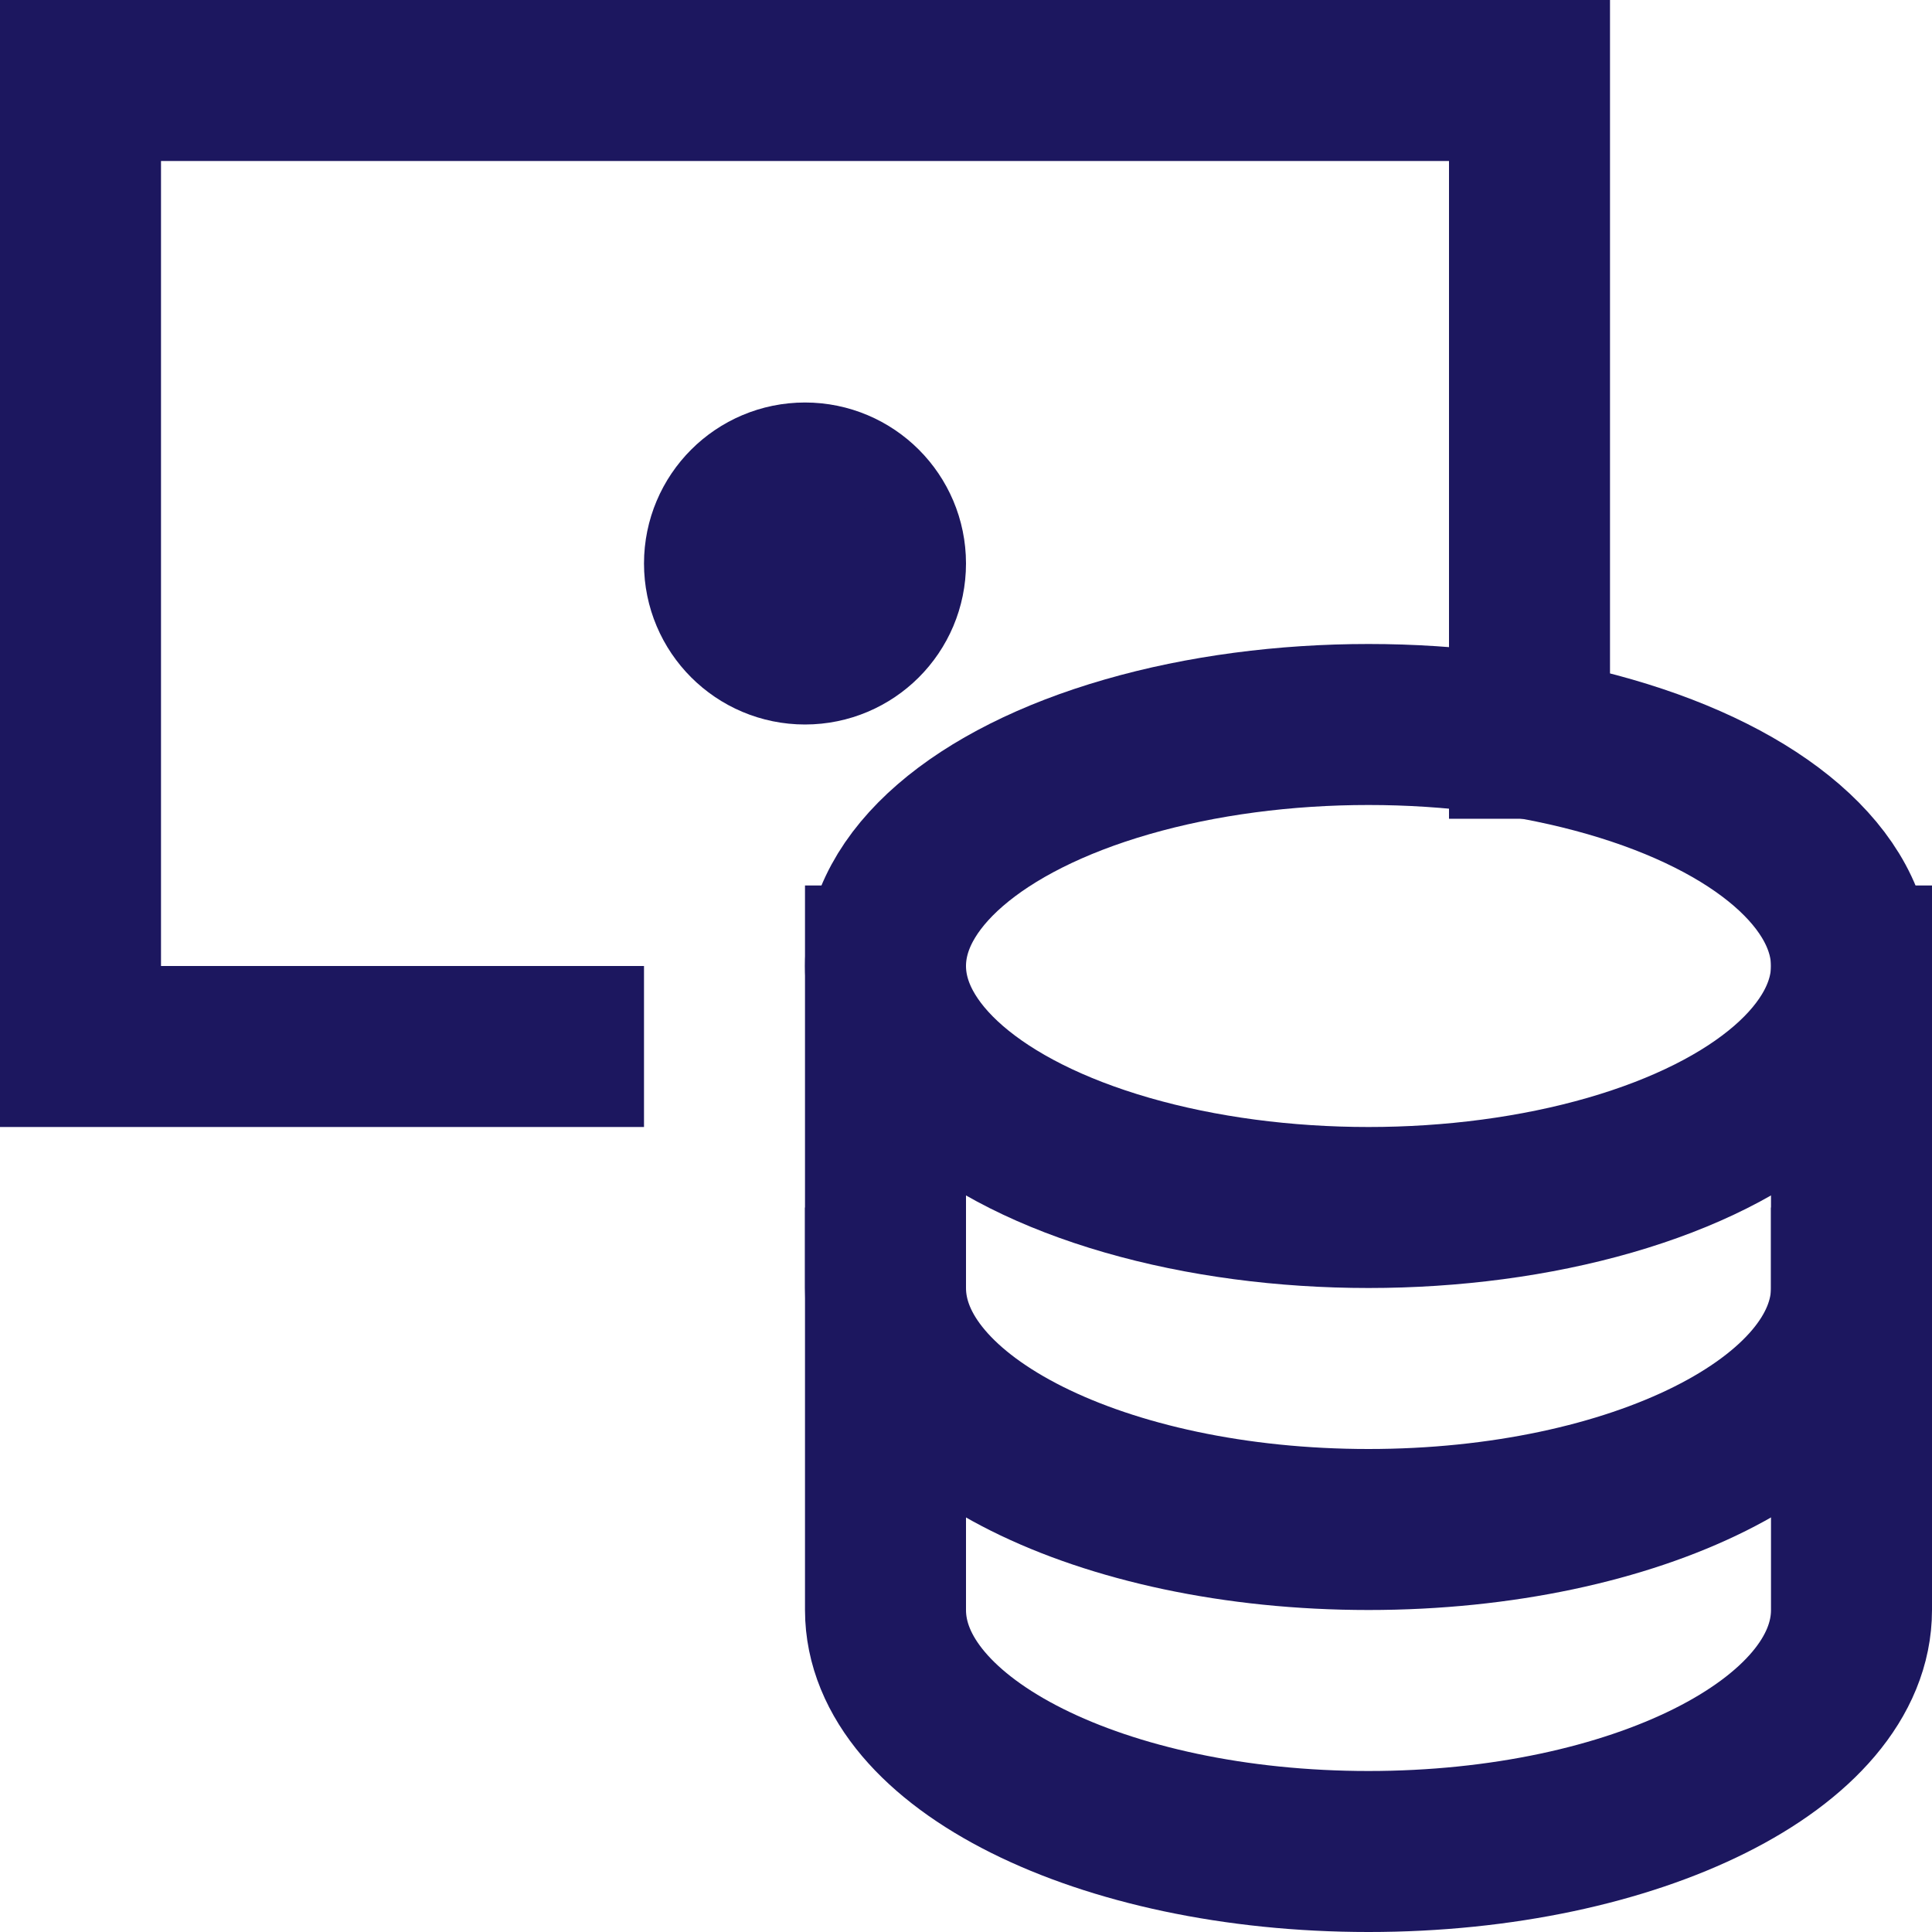
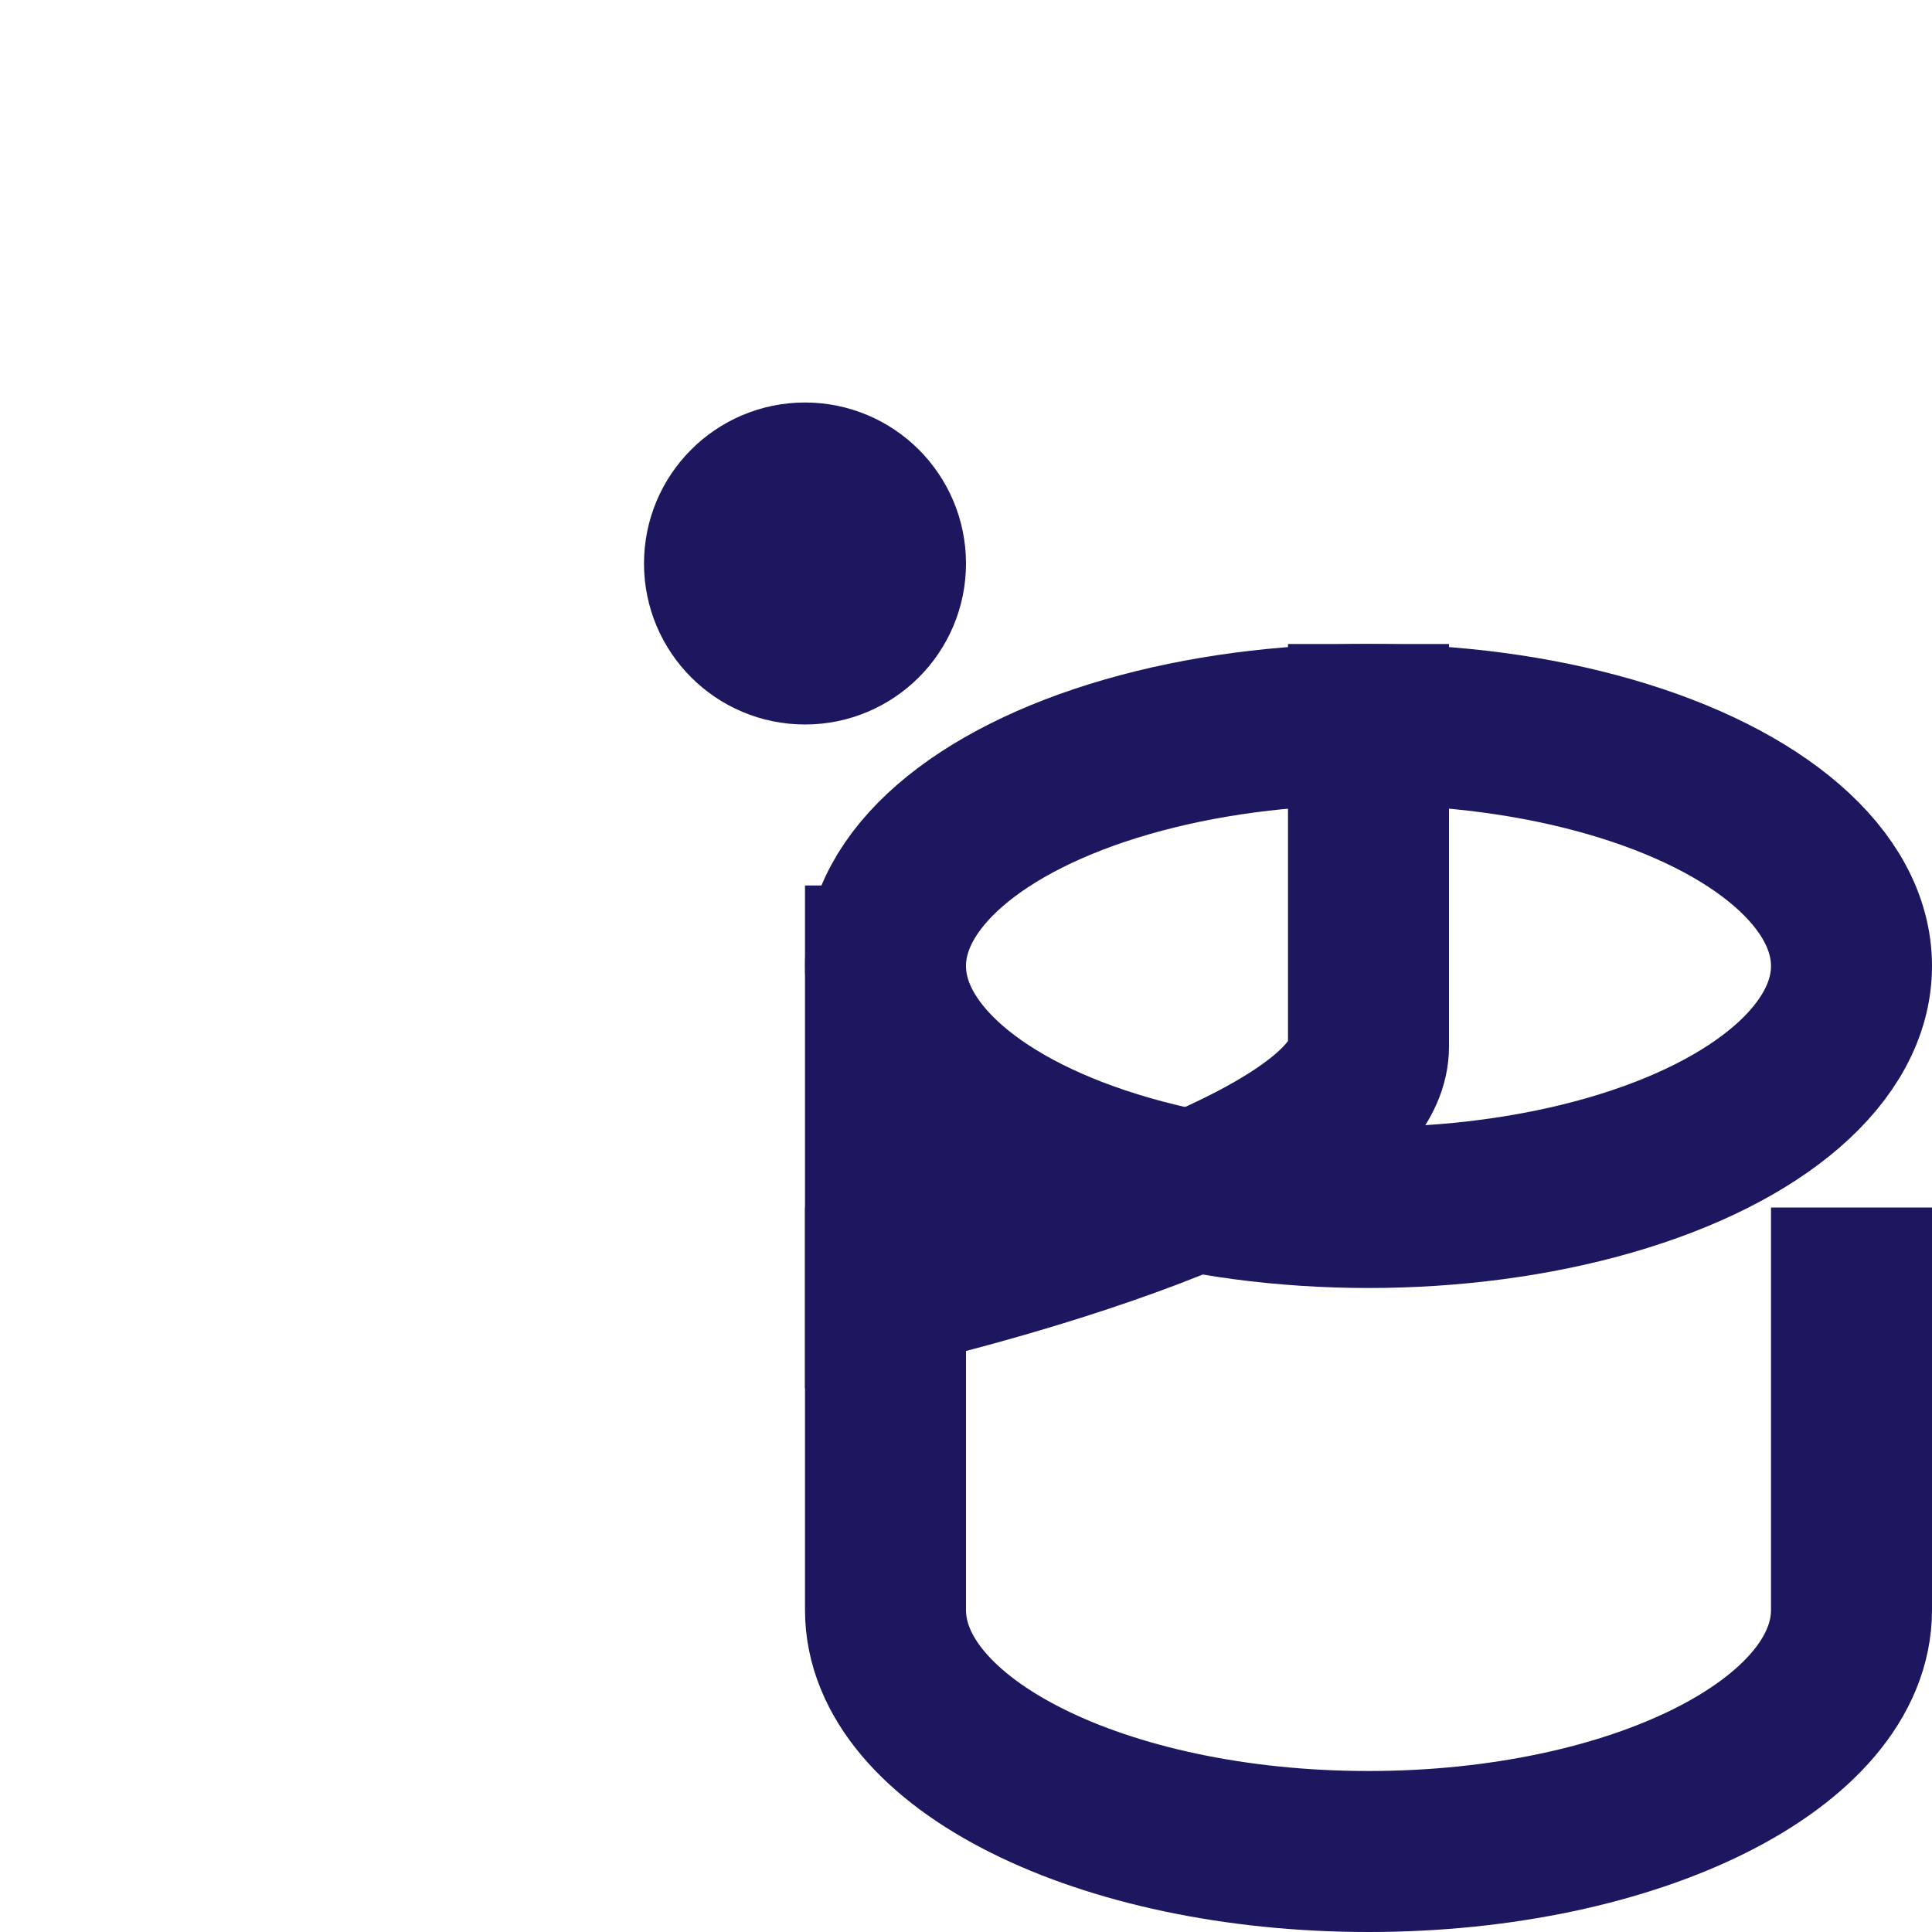
<svg xmlns="http://www.w3.org/2000/svg" width="24" height="24" viewBox="0 0 24 24">
  <g class="nc-icon-wrapper" stroke-linecap="square" stroke-linejoin="miter" stroke-width="2" fill="none" stroke="#1c175f" stroke-miterlimit="10">
-     <polyline data-cap="butt" stroke="#1c175f" points="7,13 1,13 1,1 19,1 19,9.171 " stroke-linecap="butt" />
-     <path data-cap="butt" d="M11,12v4c0,1.657,2.686,3,6,3 s6-1.343,6-3v-4" stroke-linecap="butt" />
+     <path data-cap="butt" d="M11,12v4s6-1.343,6-3v-4" stroke-linecap="butt" />
    <path data-cap="butt" d="M11,16v4c0,1.657,2.686,3,6,3 s6-1.343,6-3v-4" stroke-linecap="butt" />
    <ellipse cx="17" cy="12" rx="6" ry="3" />
    <circle stroke="#1c175f" cx="10" cy="7" r="1" />
    <circle cx="10" cy="7" r="1" stroke-linejoin="miter" stroke="none" fill="#1c175f" />
  </g>
</svg>